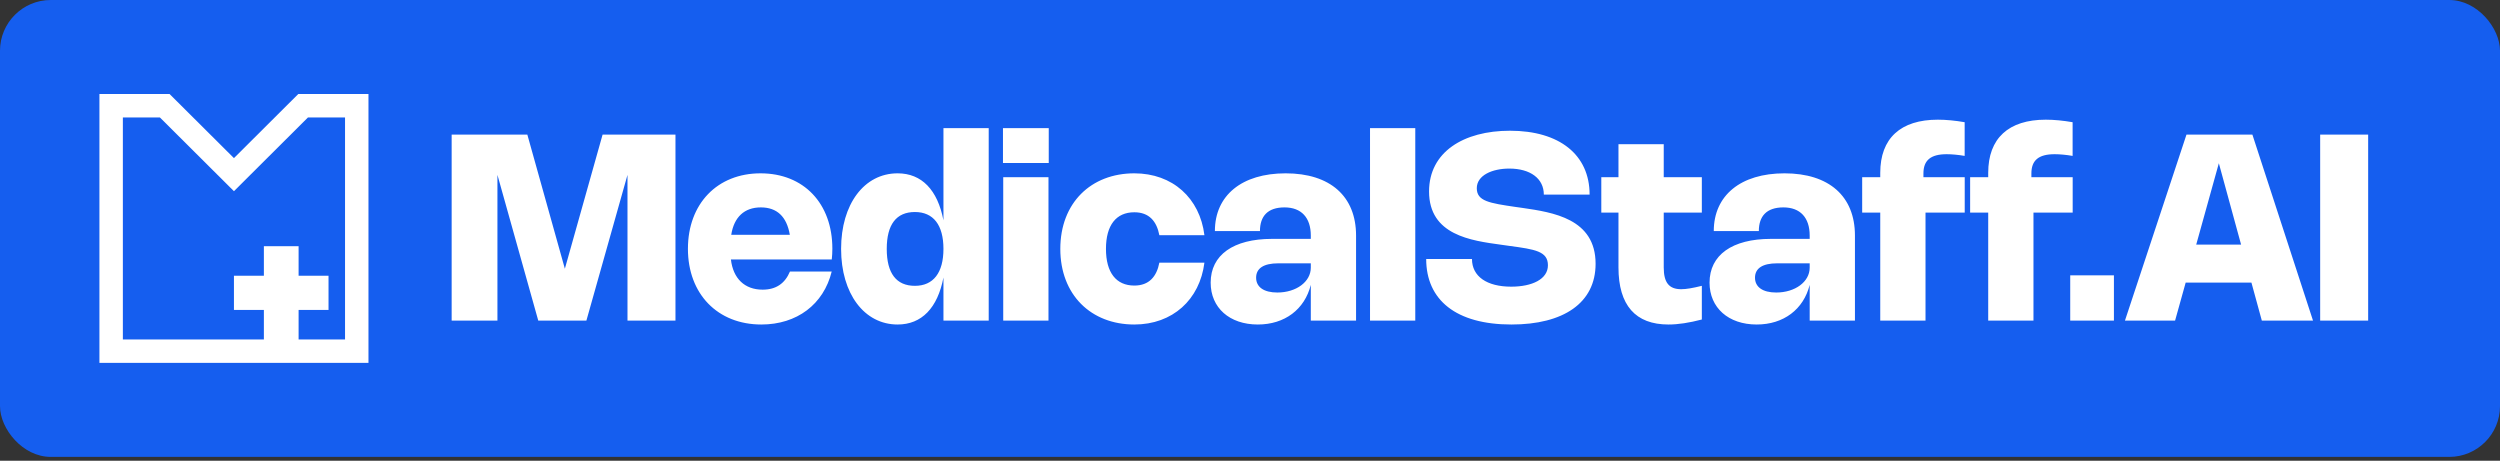
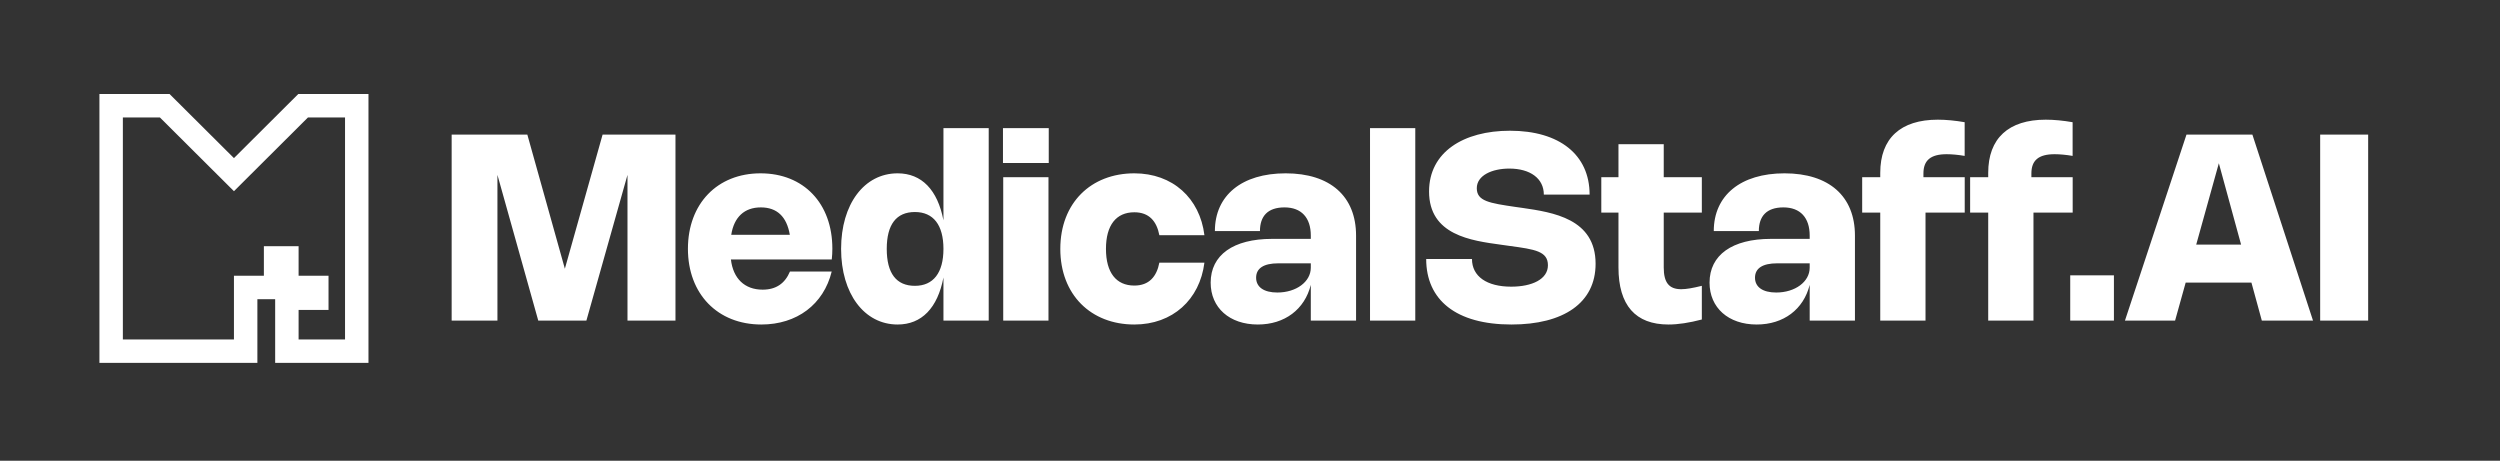
<svg xmlns="http://www.w3.org/2000/svg" width="369" height="68" viewBox="0 0 369 68" fill="none">
  <rect x="0" y="0" width="369" height="68" fill="#333333" stroke="none" />
-   <rect width="369" height="67.438" rx="7.493" fill="#155EEF" />
-   <path d="M24.314 15.605L24.821 16.109L34.53 25.779L44.236 16.109L44.743 15.605H52.657V51.833H42.344V44.02H46.761V42.428H42.344V38.07H40.678V42.428H36.26V44.02H40.678V51.833H16.405V15.605H24.314Z" stroke="white" stroke-width="3.459" />
+   <path d="M24.314 15.605L24.821 16.109L34.53 25.779L44.236 16.109L44.743 15.605H52.657V51.833H42.344V44.02H46.761V42.428H42.344V38.07H40.678V42.428H36.26V44.02V51.833H16.405V15.605H24.314Z" stroke="white" stroke-width="3.459" />
  <path d="M88.941 19.872H99.7V47.322H92.617V25.813L86.551 47.322H79.448L73.421 25.813V47.322H66.664V19.872H77.836L83.374 39.663L88.941 19.872ZM116.598 40.076H122.76C121.569 44.932 117.615 47.898 112.374 47.898C105.915 47.898 101.538 43.387 101.538 36.726C101.538 30.075 105.867 25.583 112.259 25.583C118.623 25.583 122.856 30.017 122.856 36.707C122.856 37.225 122.827 37.772 122.769 38.3H107.883C108.209 41.112 109.908 42.754 112.566 42.754C114.524 42.754 115.849 41.861 116.598 40.076ZM107.931 34.653H116.578C116.118 31.966 114.678 30.612 112.298 30.612C109.869 30.612 108.343 32.042 107.931 34.653ZM139.253 18.912H145.934V47.322H139.253V40.959C138.39 45.46 136.038 47.898 132.487 47.898C127.563 47.898 124.146 43.339 124.146 36.736C124.146 30.132 127.553 25.583 132.487 25.583C136.038 25.583 138.39 28.021 139.253 32.522V18.912ZM139.253 36.736C139.253 33.213 137.766 31.294 135.04 31.294C132.295 31.294 130.884 33.137 130.884 36.736C130.884 40.345 132.295 42.188 135.04 42.188C137.756 42.188 139.253 40.268 139.253 36.736ZM154.795 18.912V24.057H148.038V18.912H154.795ZM154.756 26.159V47.322H148.076V26.159H154.756ZM163.24 36.736C163.24 40.249 164.756 42.149 167.425 42.149C169.603 42.149 170.726 40.825 171.12 38.771H177.771C177.09 44.222 173.078 47.898 167.425 47.898C161.042 47.898 156.502 43.522 156.502 36.736C156.502 29.94 161.042 25.583 167.425 25.583C173.078 25.583 177.099 29.249 177.771 34.711H171.12C170.726 32.657 169.613 31.332 167.425 31.332C164.756 31.332 163.24 33.223 163.24 36.736ZM179.318 34.106C179.318 28.837 183.301 25.583 189.76 25.583C196.325 25.583 200.155 28.961 200.155 34.768V47.322H193.475V42.044C192.573 45.662 189.626 47.898 185.652 47.898C181.477 47.898 178.694 45.422 178.694 41.717C178.694 37.638 182.034 35.258 187.754 35.258H193.475V34.768C193.475 32.138 192.093 30.612 189.597 30.612C187.102 30.612 185.969 31.918 185.969 34.106H179.318ZM193.475 38.867H188.666C186.526 38.867 185.403 39.596 185.403 40.988C185.403 42.37 186.545 43.176 188.532 43.176C191.334 43.176 193.475 41.583 193.475 39.51V38.867ZM208.895 18.912V47.322H202.215V18.912H208.895ZM222.878 19.296C230.182 19.296 234.626 22.848 234.626 28.721H227.869C227.869 26.351 225.873 24.882 222.773 24.882C220.22 24.882 217.974 25.89 217.974 27.781C217.974 29.691 219.836 29.979 223.694 30.545L224.664 30.68C229.223 31.342 235.509 32.273 235.509 38.934C235.509 44.731 230.749 47.898 223.09 47.898C214.912 47.898 210.506 44.28 210.506 38.224H217.264C217.264 40.796 219.452 42.312 223.051 42.312C226.122 42.312 228.474 41.218 228.474 39.154C228.474 37.081 226.545 36.803 222.85 36.304L221.563 36.122C217.139 35.517 210.929 34.701 210.929 28.261C210.929 22.444 216.006 19.296 222.878 19.296ZM251.191 47.159C249.319 47.649 247.688 47.898 246.267 47.898C241.391 47.898 238.886 45.057 238.886 39.462V31.38H236.352V26.159H238.886V21.283H245.567V26.159H251.191V31.38H245.567V39.471C245.567 41.708 246.344 42.687 248.148 42.687C248.878 42.687 249.838 42.523 251.191 42.188V47.159ZM252.953 34.106C252.953 28.837 256.936 25.583 263.395 25.583C269.96 25.583 273.79 28.961 273.79 34.768V47.322H267.11V42.044C266.207 45.662 263.261 47.898 259.287 47.898C255.112 47.898 252.329 45.422 252.329 41.717C252.329 37.638 255.669 35.258 261.389 35.258H267.11V34.768C267.11 32.138 265.728 30.612 263.232 30.612C260.737 30.612 259.604 31.918 259.604 34.106H252.953ZM267.11 38.867H262.301C260.161 38.867 259.038 39.596 259.038 40.988C259.038 42.37 260.18 43.176 262.167 43.176C264.969 43.176 267.11 41.583 267.11 39.51V38.867ZM277.525 47.322V31.38H274.857V26.159H277.525V25.506C277.525 20.419 280.52 17.665 286.029 17.665C287.239 17.665 288.621 17.799 289.984 18.039V23.011C289.024 22.848 288.102 22.761 287.325 22.761C284.964 22.761 283.898 23.663 283.898 25.602V26.159H289.993V31.38H284.206V47.322H277.525ZM293.46 47.322V31.38H290.791V26.159H293.46V25.506C293.46 20.419 296.454 17.665 301.963 17.665C303.173 17.665 304.555 17.799 305.918 18.039V23.011C304.958 22.848 304.037 22.761 303.259 22.761C300.898 22.761 299.833 23.663 299.833 25.602V26.159H305.927V31.38H300.14V47.322H293.46ZM312.015 40.642V47.322H305.565V40.642H312.015ZM321.042 47.322H313.642L322.722 19.872H332.454L341.4 47.322H333.846L332.31 41.708H322.607L321.042 47.322ZM324.162 36.102H330.784L327.502 24.095L324.162 36.102ZM349.54 19.872V47.322H342.457V19.872H349.54Z" fill="white" />
</svg>